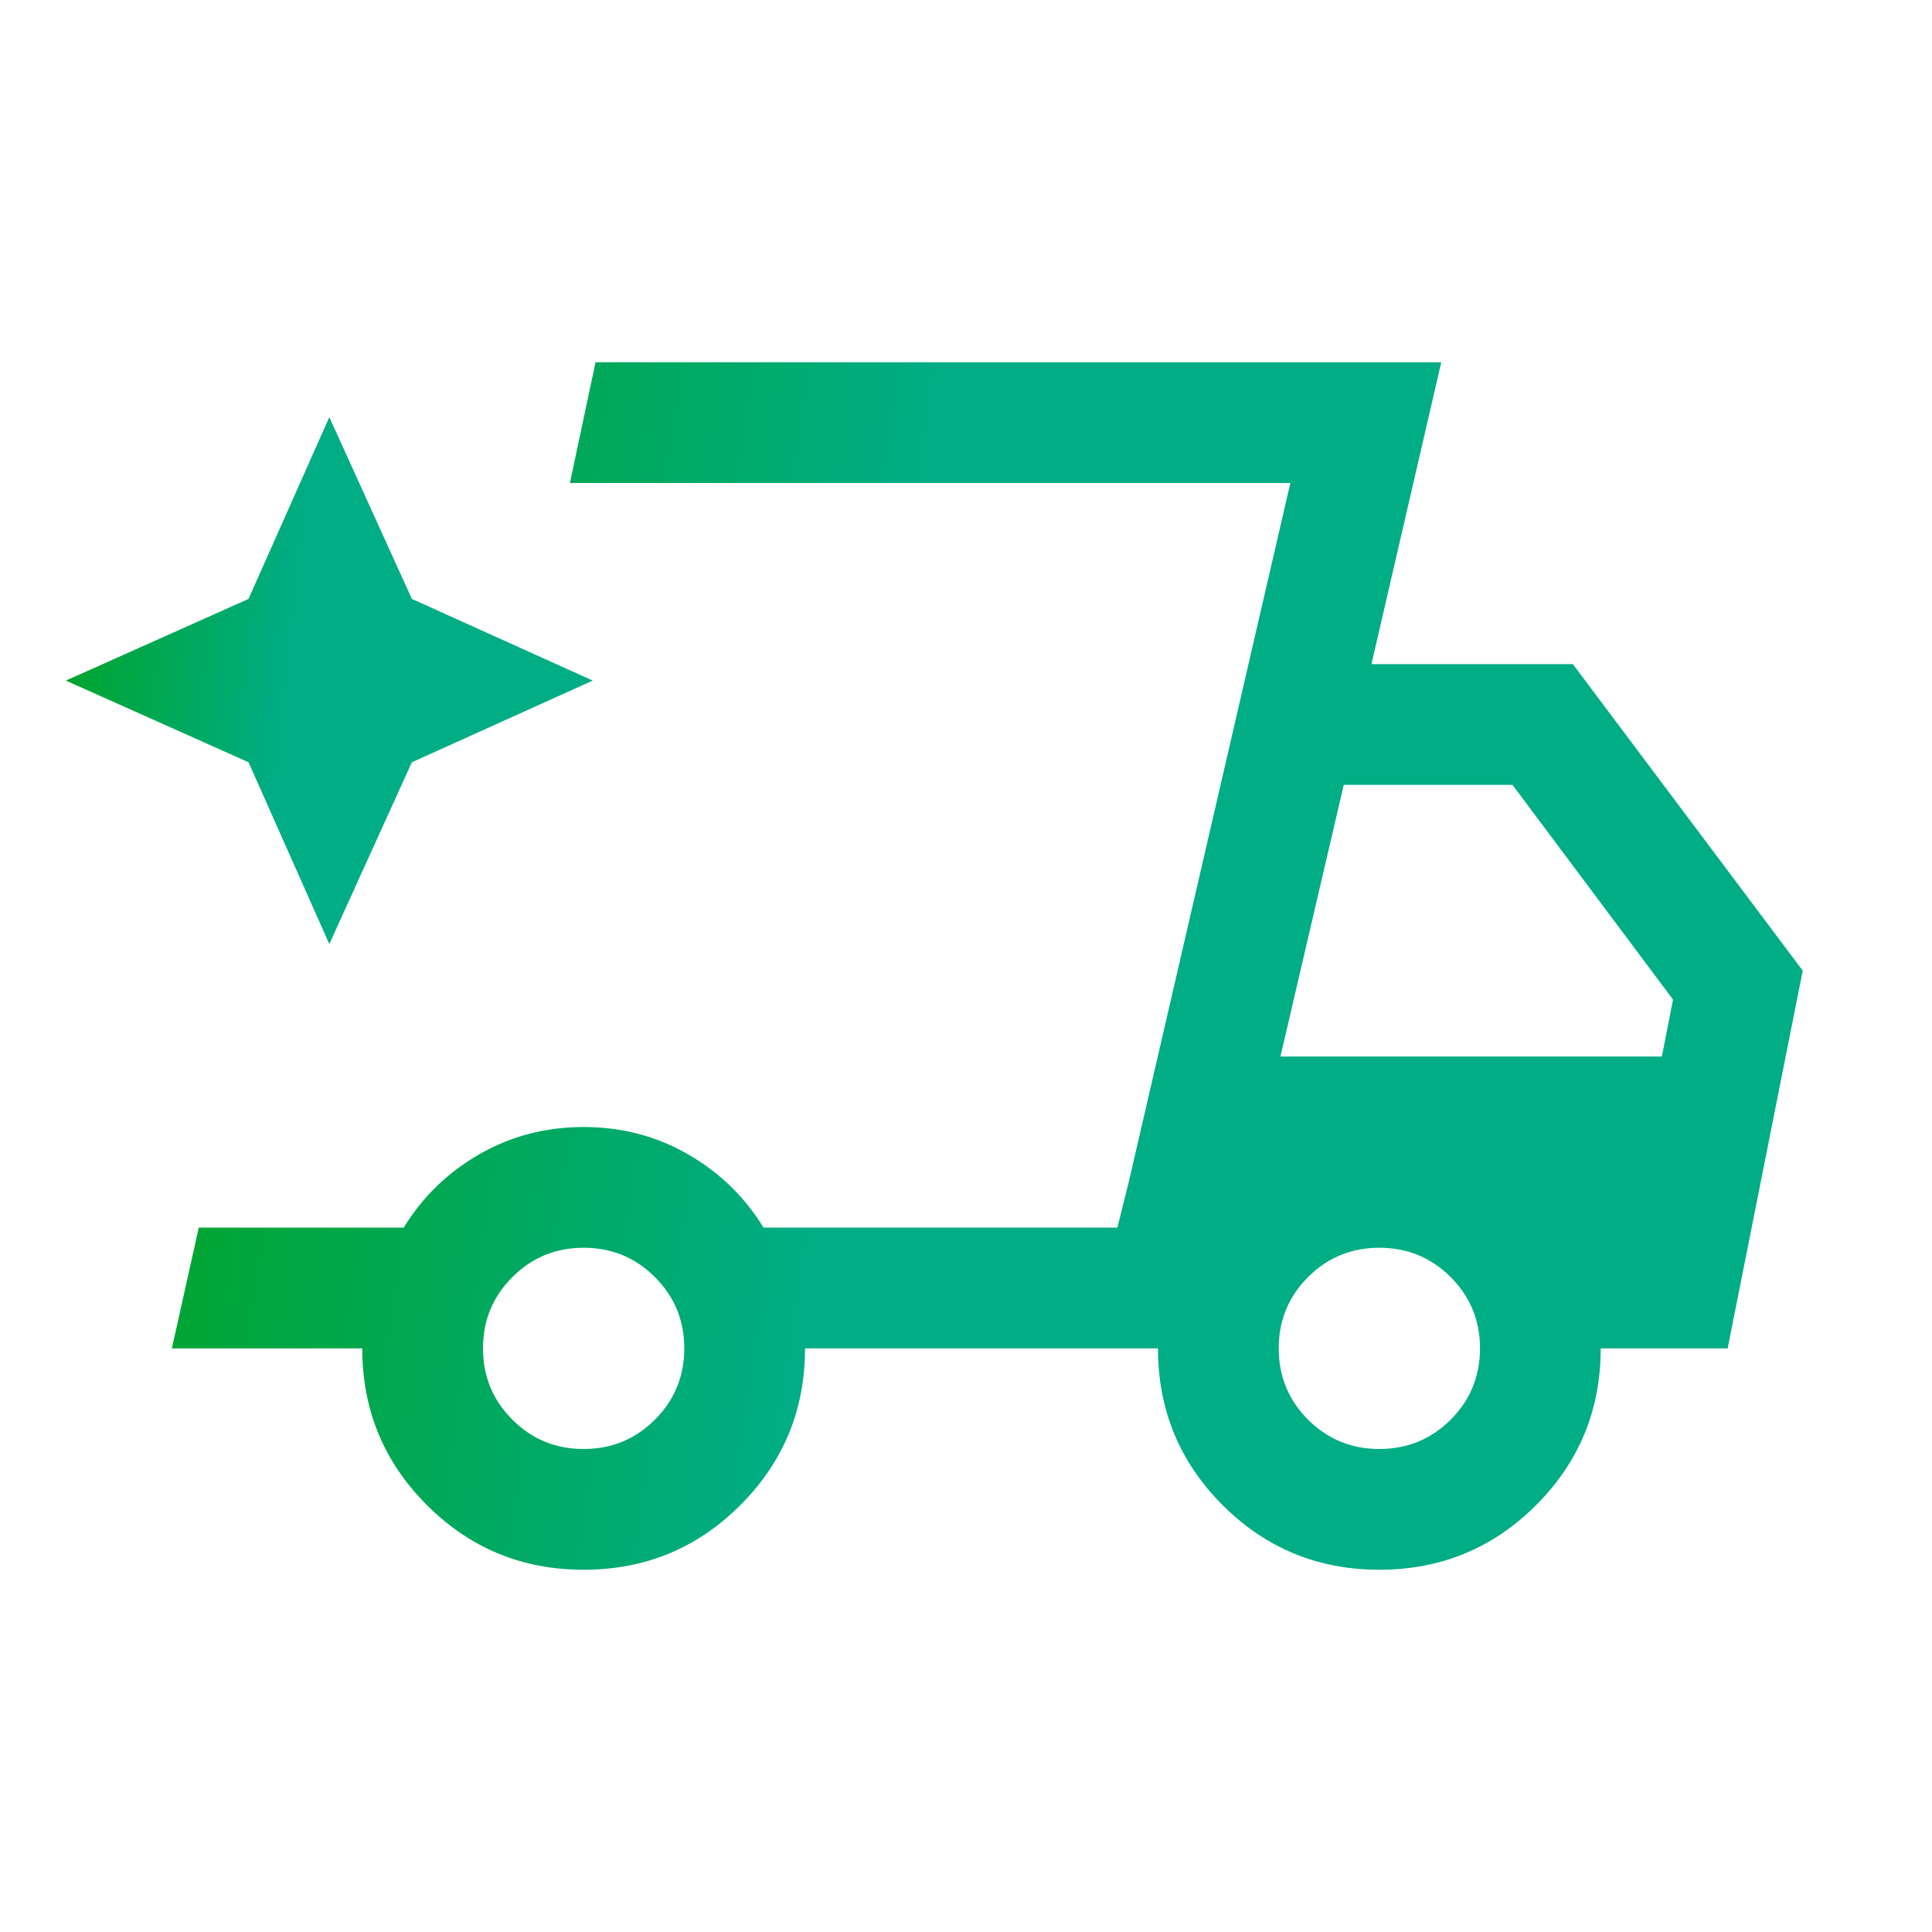
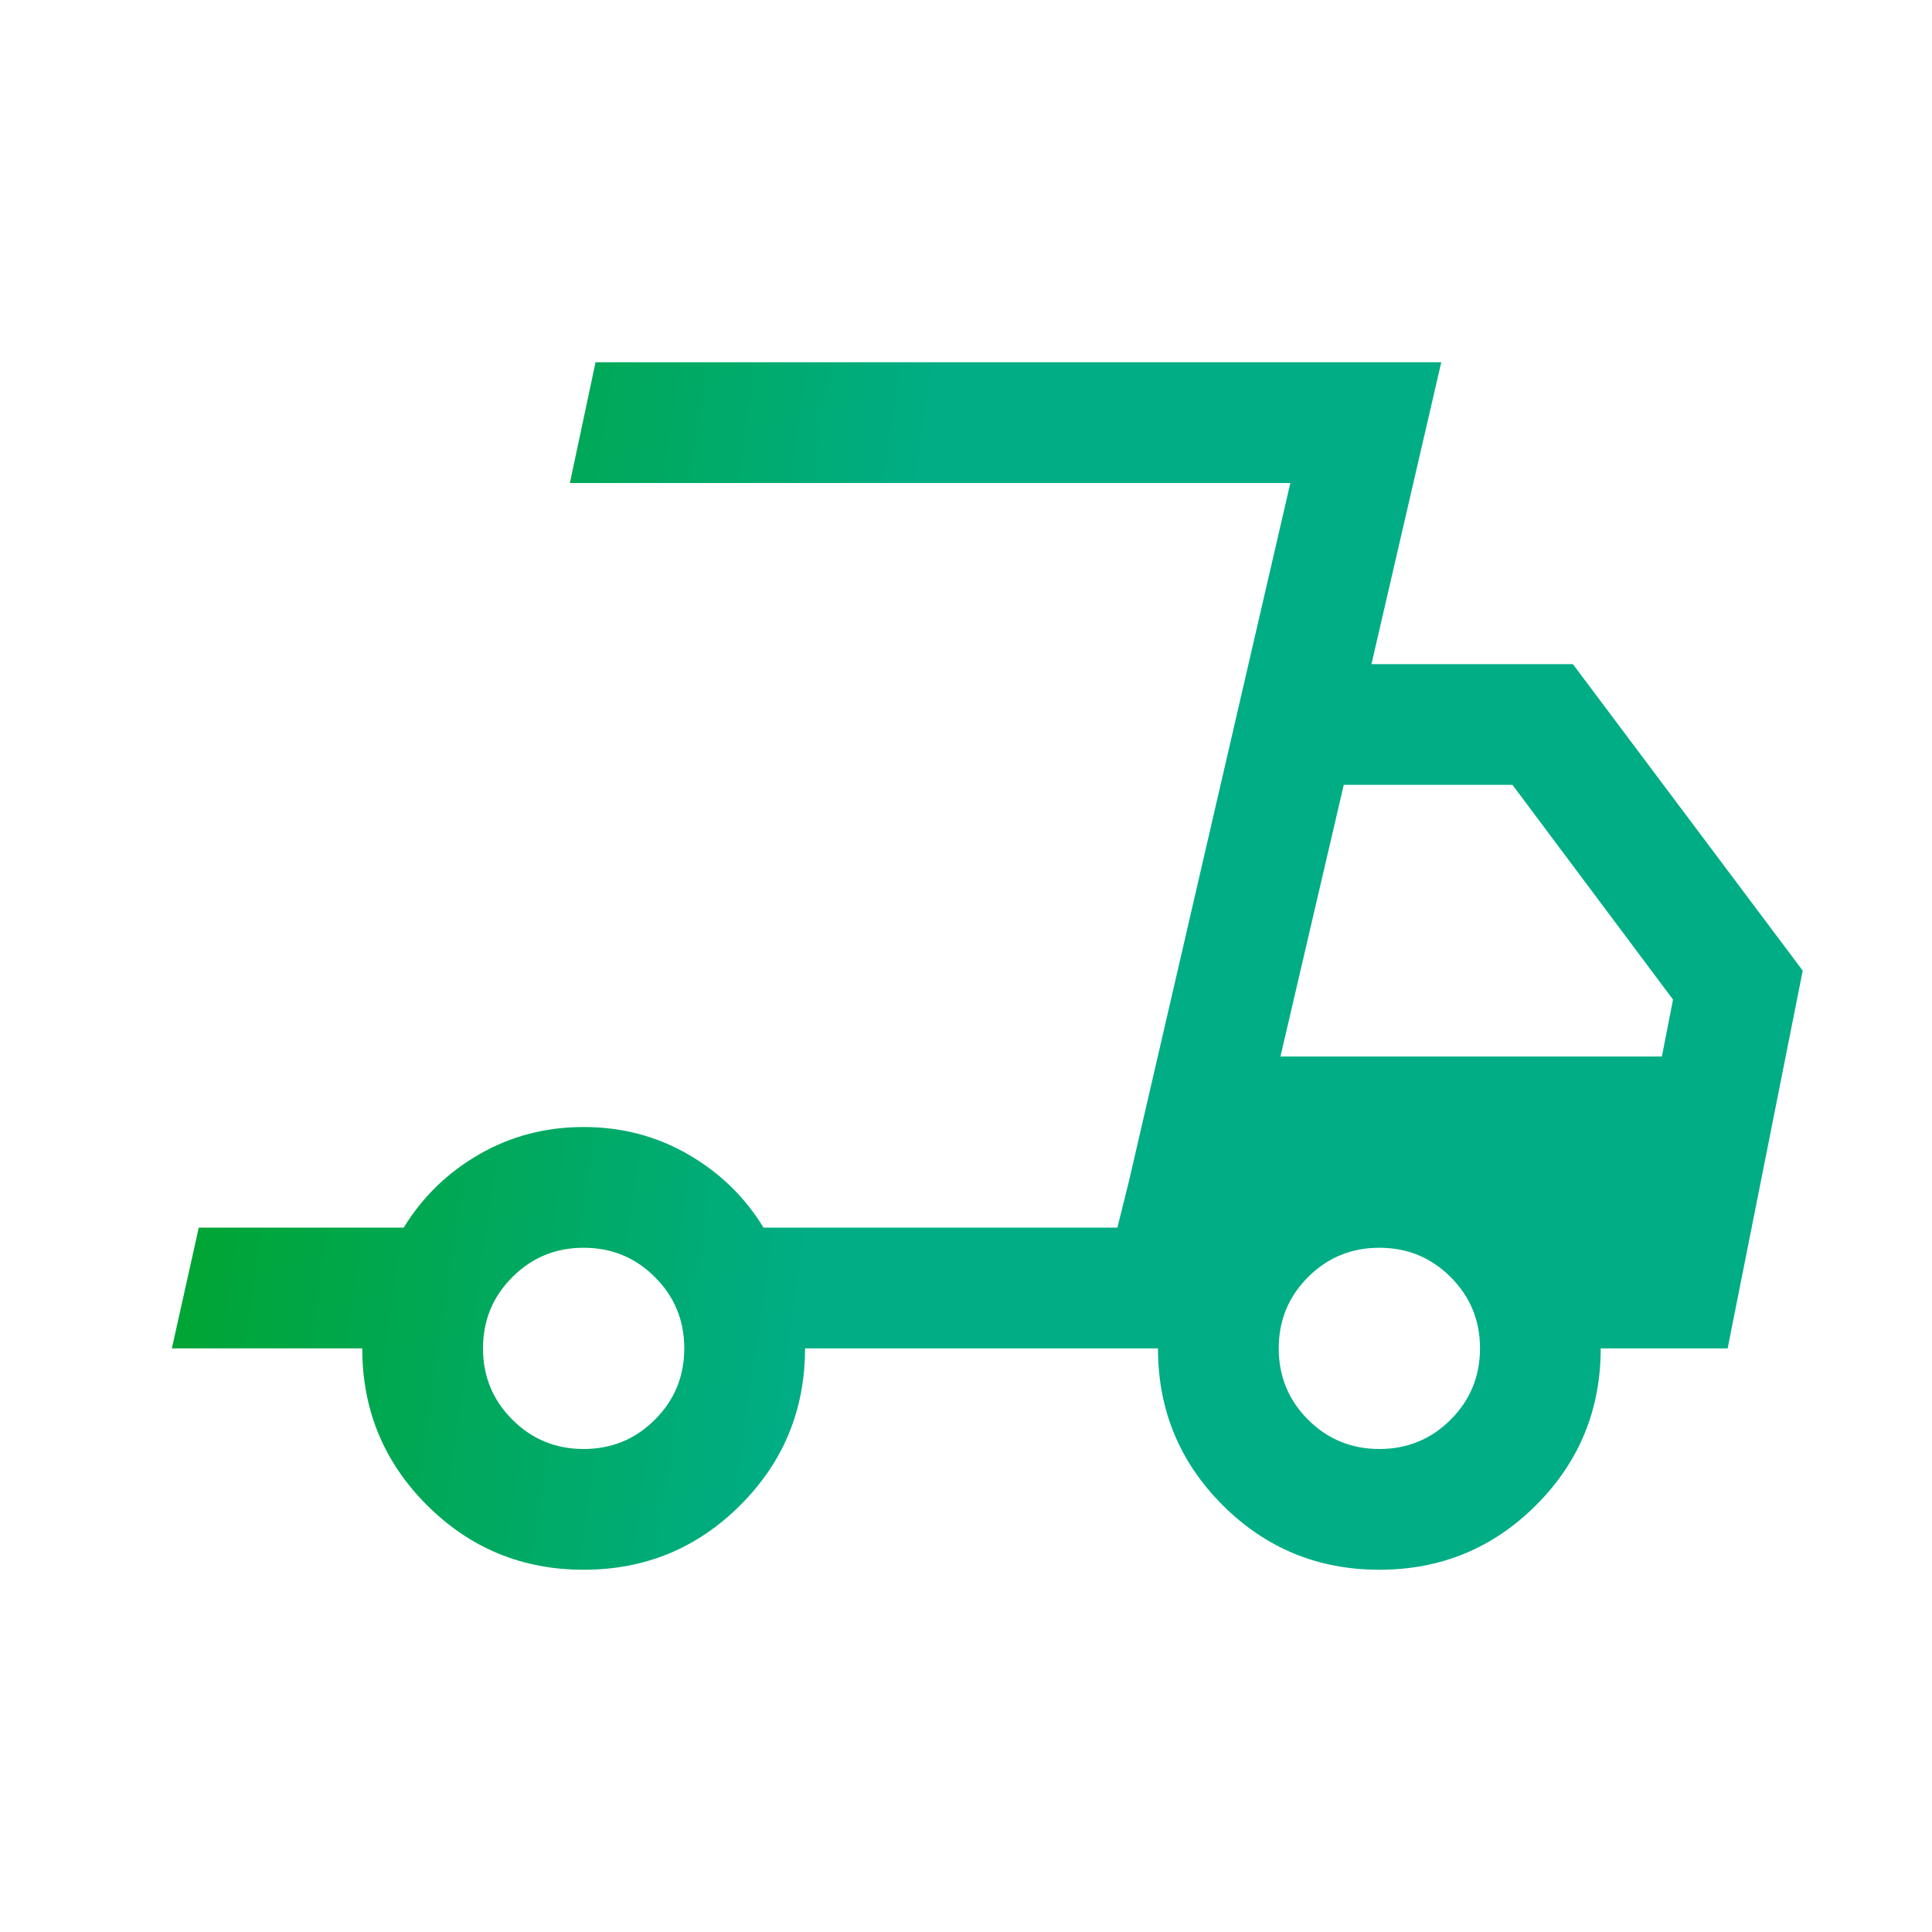
<svg xmlns="http://www.w3.org/2000/svg" width="44" height="44" viewBox="0 0 44 44" fill="none">
  <g id="delivery_truck_bolt_24dp_5F6368_FILL0_wght300_GRAD0_opsz24 1">
    <path id="Vector" d="M13.292 35.75C11.893 35.75 10.704 35.259 9.723 34.278C8.741 33.297 8.25 32.107 8.25 30.708H3.914L4.527 27.958H9.195C9.621 27.26 10.194 26.704 10.914 26.289C11.634 25.874 12.427 25.667 13.292 25.667C14.157 25.667 14.95 25.874 15.67 26.289C16.39 26.704 16.963 27.26 17.389 27.958H25.448L29.387 11H12.979L13.563 8.25H32.824L31.234 15.125H35.821L41.056 22.106L39.346 30.708H36.455C36.455 32.107 35.965 33.297 34.984 34.278C34.002 35.259 32.812 35.75 31.414 35.75C30.015 35.75 28.826 35.259 27.844 34.278C26.863 33.297 26.372 32.107 26.372 30.708H18.334C18.334 32.107 17.843 33.297 16.861 34.278C15.88 35.259 14.691 35.75 13.292 35.75ZM29.161 24.062H37.848L38.102 22.765L34.446 17.875H30.603L29.161 24.062ZM29.387 11L25.448 27.958L25.716 26.879L29.387 11ZM13.292 33C13.929 33 14.47 32.777 14.915 32.332C15.361 31.887 15.584 31.345 15.584 30.708C15.584 30.071 15.361 29.53 14.915 29.085C14.47 28.639 13.929 28.417 13.292 28.417C12.655 28.417 12.114 28.639 11.669 29.085C11.223 29.53 11 30.071 11 30.708C11 31.345 11.223 31.887 11.669 32.332C12.114 32.777 12.655 33 13.292 33ZM31.414 33C32.051 33 32.592 32.777 33.038 32.332C33.483 31.887 33.706 31.345 33.706 30.708C33.706 30.071 33.483 29.53 33.038 29.085C32.592 28.639 32.051 28.417 31.414 28.417C30.777 28.417 30.236 28.639 29.79 29.085C29.345 29.53 29.122 30.071 29.122 30.708C29.122 31.345 29.345 31.887 29.79 32.332C30.236 32.777 30.777 33 31.414 33Z" fill="url(#paint0_linear_6690_27013)" />
-     <path id="Vector_2" d="M7.5 21.5L9.38 17.36L13.5 15.5L9.38 13.64L7.5 9.5L5.66 13.64L1.5 15.5L5.66 17.36L7.5 21.5Z" fill="url(#paint1_linear_6690_27013)" />
  </g>
  <defs>
    <linearGradient id="paint0_linear_6690_27013" x1="3.914" y1="11.287" x2="22.987" y2="14.085" gradientUnits="userSpaceOnUse">
      <stop stop-color="#00A324" />
      <stop offset="0.879" stop-color="#00AD85" />
    </linearGradient>
    <linearGradient id="paint1_linear_6690_27013" x1="1.5" y1="10.825" x2="7.721" y2="11.501" gradientUnits="userSpaceOnUse">
      <stop stop-color="#00A324" />
      <stop offset="0.879" stop-color="#00AD85" />
    </linearGradient>
  </defs>
</svg>